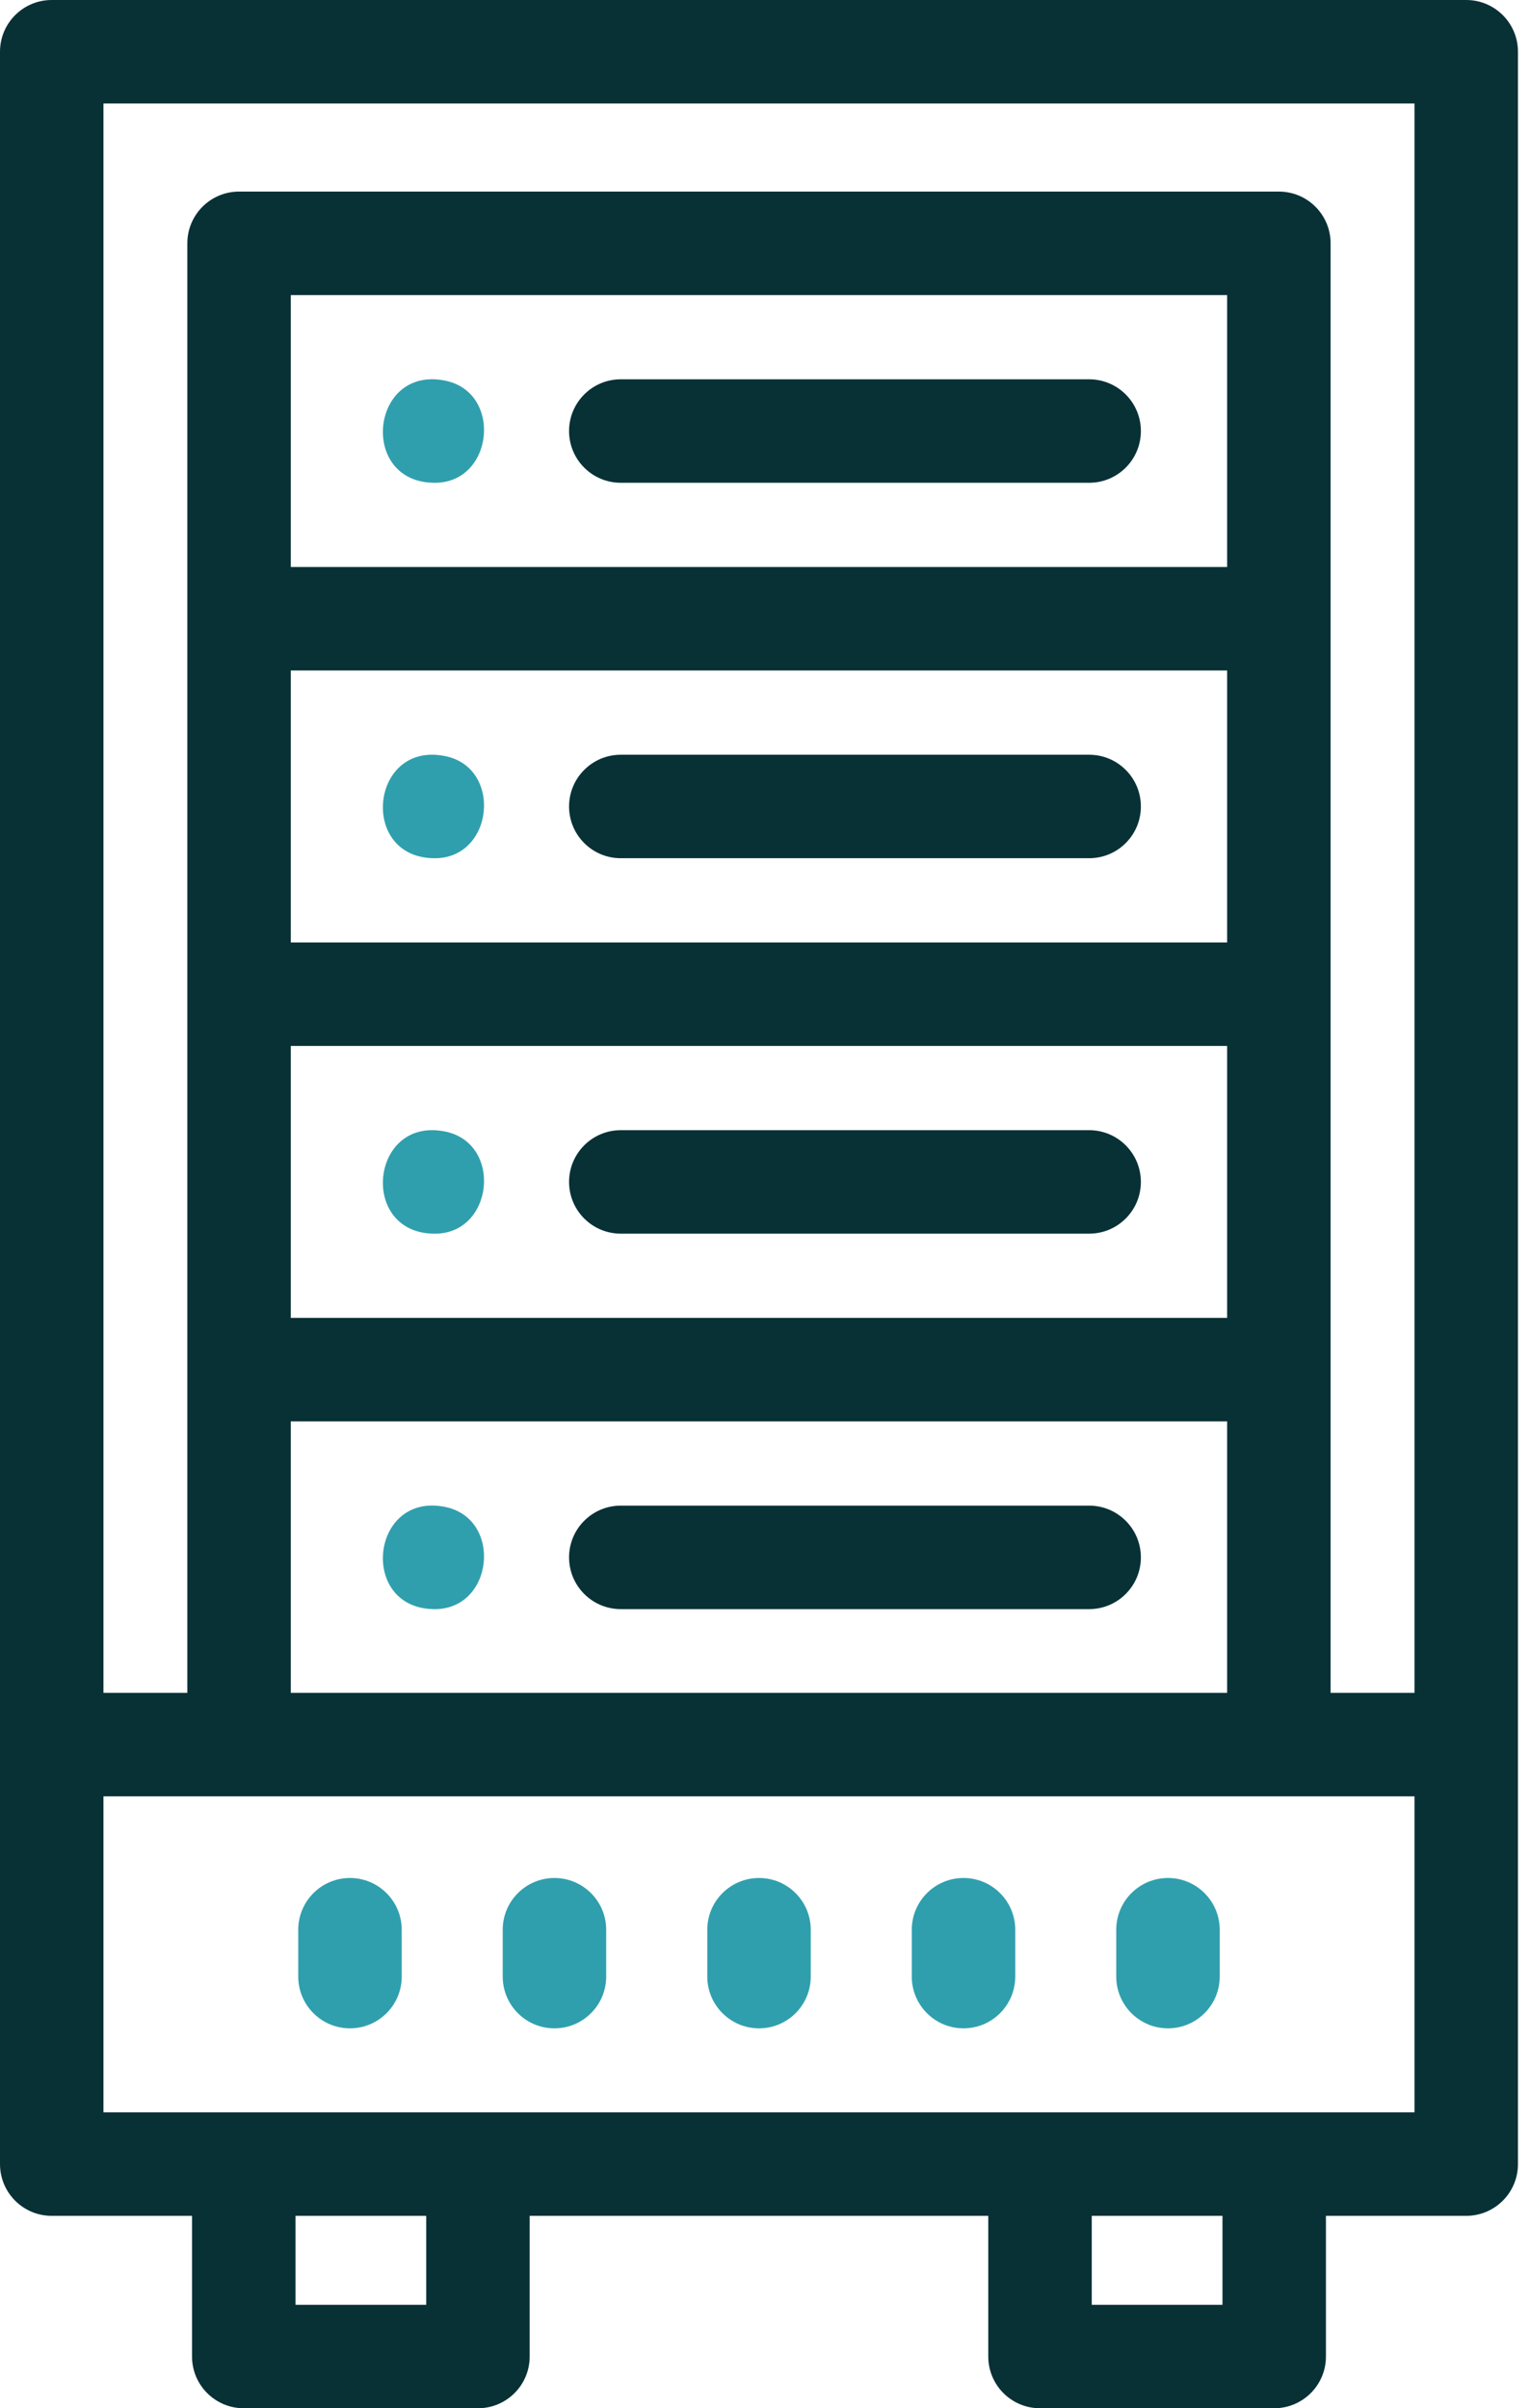
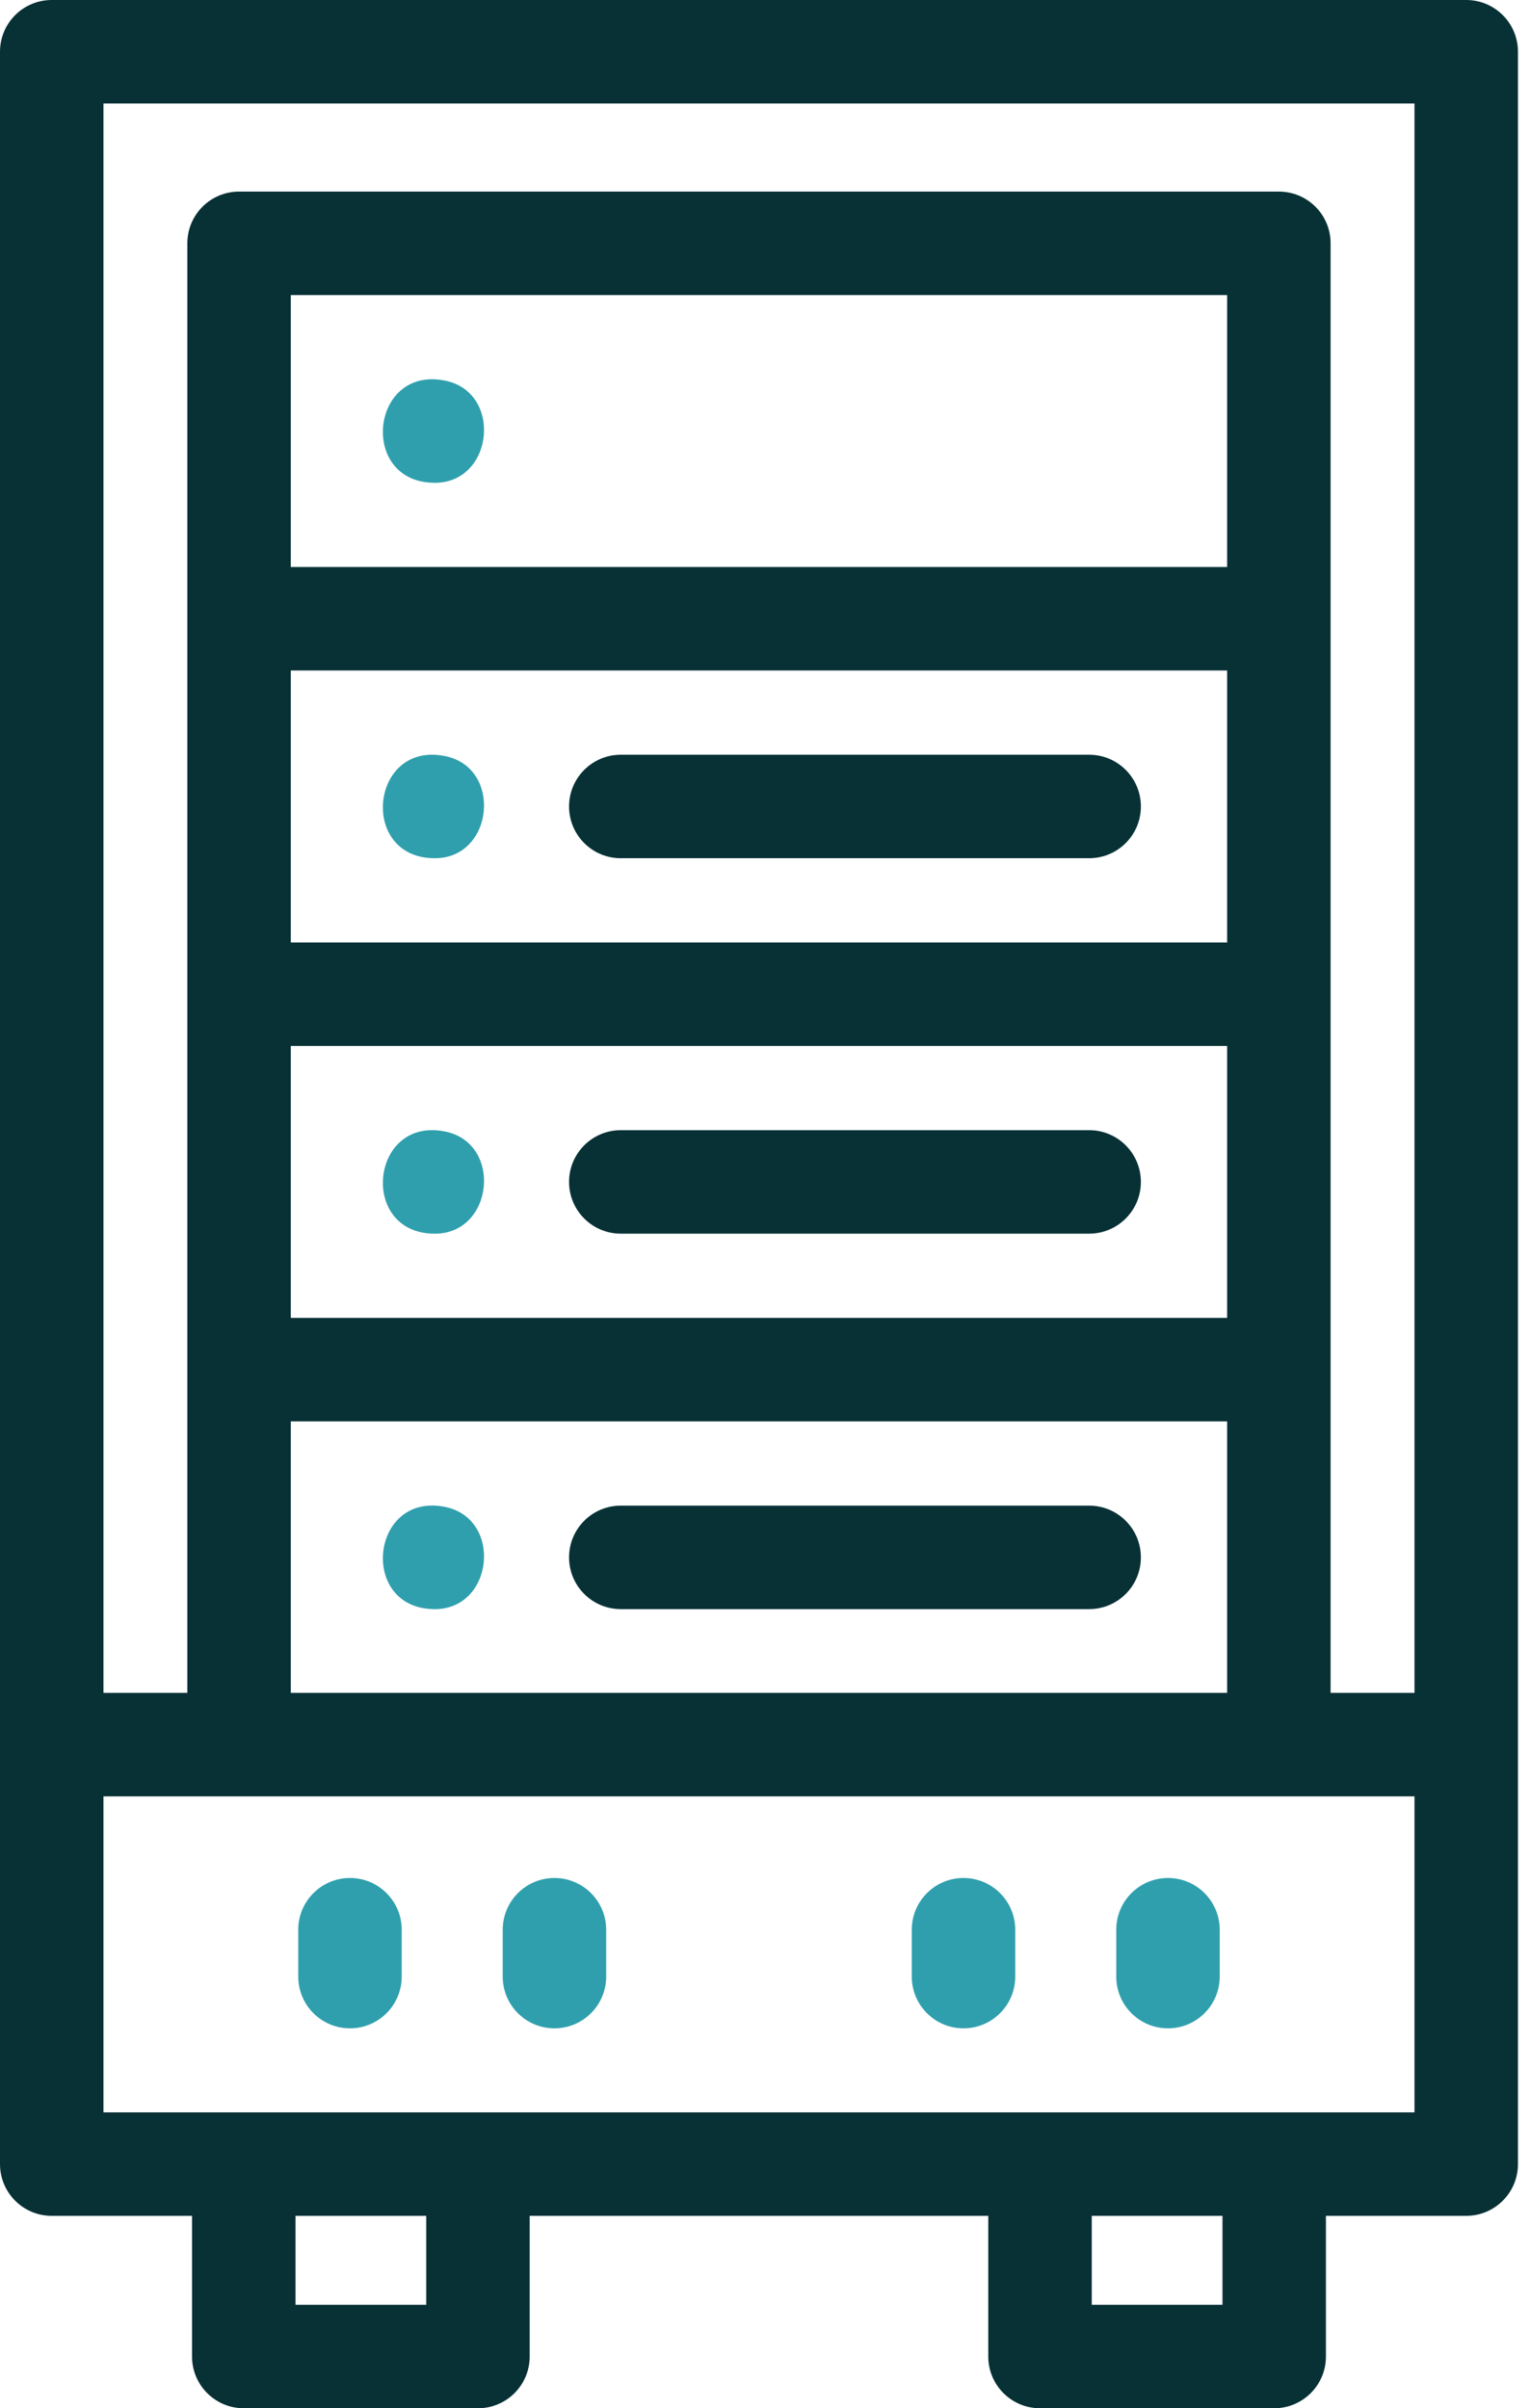
<svg xmlns="http://www.w3.org/2000/svg" width="61" height="96" viewBox="0 0 61 96" fill="none">
  <path d="M17.28 64.144C14.317 64.088 14.767 59.533 17.683 60.058C20.072 60.476 19.704 64.201 17.28 64.144Z" fill="#2F9FAD" />
  <path d="M43.424 64.144H24.75C23.611 64.144 22.688 63.22 22.688 62.081C22.688 60.942 23.611 60.019 24.75 60.019H43.424C44.563 60.019 45.486 60.942 45.486 62.081C45.486 63.22 44.563 64.144 43.424 64.144Z" fill="#083136" />
  <path d="M17.28 49.178C14.317 49.122 14.767 44.564 17.683 45.094C20.073 45.507 19.703 49.236 17.28 49.178Z" fill="#2F9FAD" />
  <path d="M43.424 49.177H24.75C23.611 49.177 22.688 48.254 22.688 47.115C22.688 45.976 23.611 45.052 24.75 45.052H43.424C44.563 45.052 45.486 45.976 45.486 47.115C45.486 48.254 44.563 49.177 43.424 49.177Z" fill="#083136" />
  <path d="M17.28 34.211C14.317 34.157 14.767 29.597 17.683 30.128C20.073 30.54 19.703 34.271 17.28 34.211Z" fill="#2F9FAD" />
  <path d="M43.424 34.211H24.75C23.611 34.211 22.688 33.288 22.688 32.149C22.688 31.01 23.611 30.086 24.75 30.086H43.424C44.563 30.086 45.486 31.01 45.486 32.149C45.486 33.288 44.563 34.211 43.424 34.211Z" fill="#083136" />
  <path d="M17.28 19.245C14.317 19.19 14.767 14.632 17.683 15.161C20.073 15.574 19.703 19.303 17.28 19.245Z" fill="#2F9FAD" />
-   <path d="M43.424 19.245H24.75C23.611 19.245 22.688 18.322 22.688 17.183C22.688 16.043 23.611 15.12 24.75 15.12H43.424C44.563 15.12 45.486 16.043 45.486 17.183C45.486 18.322 44.563 19.245 43.424 19.245Z" fill="#083136" />
  <path d="M58.457 0H2.062C0.923 0 0 0.923 0 2.062V86.267C0 87.406 0.923 88.33 2.062 88.33H7.656V93.938C7.656 95.077 8.58 96 9.719 96H19.056C20.195 96 21.118 95.077 21.118 93.938V88.33H39.402V93.938C39.402 95.077 40.325 96 41.464 96H50.801C51.94 96 52.864 95.077 52.864 93.938V88.33H58.457C59.596 88.33 60.52 87.406 60.52 86.267V2.062C60.52 0.923 59.596 0 58.457 0ZM7.469 67.482H4.125V4.125H56.395V67.482H53.05V9.699C53.05 8.56 52.127 7.637 50.988 7.637H9.532C8.393 7.637 7.469 8.56 7.469 9.699V67.482ZM48.925 37.569H11.594V26.728H48.925V37.569ZM11.594 41.694H48.925V52.535H11.594V41.694ZM48.925 22.603H11.594V11.762H48.925V22.603ZM11.594 67.482V56.66H48.925V67.482H11.594ZM16.993 91.875H11.781V88.33H16.993V91.875ZM48.739 91.875H43.527V88.33H48.739V91.875ZM4.125 84.205V71.607H56.395V84.205H4.125Z" fill="#083136" />
  <path d="M13.953 80.855C12.814 80.855 11.891 79.931 11.891 78.792V76.925C11.891 75.786 12.814 74.862 13.953 74.862C15.092 74.862 16.016 75.786 16.016 76.925V78.792C16.016 79.931 15.092 80.855 13.953 80.855Z" fill="#2F9FAD" />
  <path d="M22.105 80.855C20.966 80.855 20.043 79.931 20.043 78.792V76.925C20.043 75.786 20.966 74.862 22.105 74.862C23.244 74.862 24.168 75.786 24.168 76.925V78.792C24.168 79.931 23.244 80.855 22.105 80.855Z" fill="#2F9FAD" />
-   <path d="M30.262 80.855C29.123 80.855 28.199 79.931 28.199 78.792V76.925C28.199 75.786 29.123 74.862 30.262 74.862C31.401 74.862 32.324 75.786 32.324 76.925V78.792C32.324 79.931 31.401 80.855 30.262 80.855Z" fill="#2F9FAD" />
  <path d="M38.414 80.855C37.275 80.855 36.352 79.931 36.352 78.792V76.925C36.352 75.786 37.275 74.862 38.414 74.862C39.553 74.862 40.477 75.786 40.477 76.925V78.792C40.477 79.931 39.553 80.855 38.414 80.855Z" fill="#2F9FAD" />
  <path d="M46.566 80.855C45.427 80.855 44.504 79.931 44.504 78.792V76.925C44.504 75.786 45.427 74.862 46.566 74.862C47.706 74.862 48.629 75.786 48.629 76.925V78.792C48.629 79.931 47.706 80.855 46.566 80.855Z" fill="#2F9FAD" />
</svg>